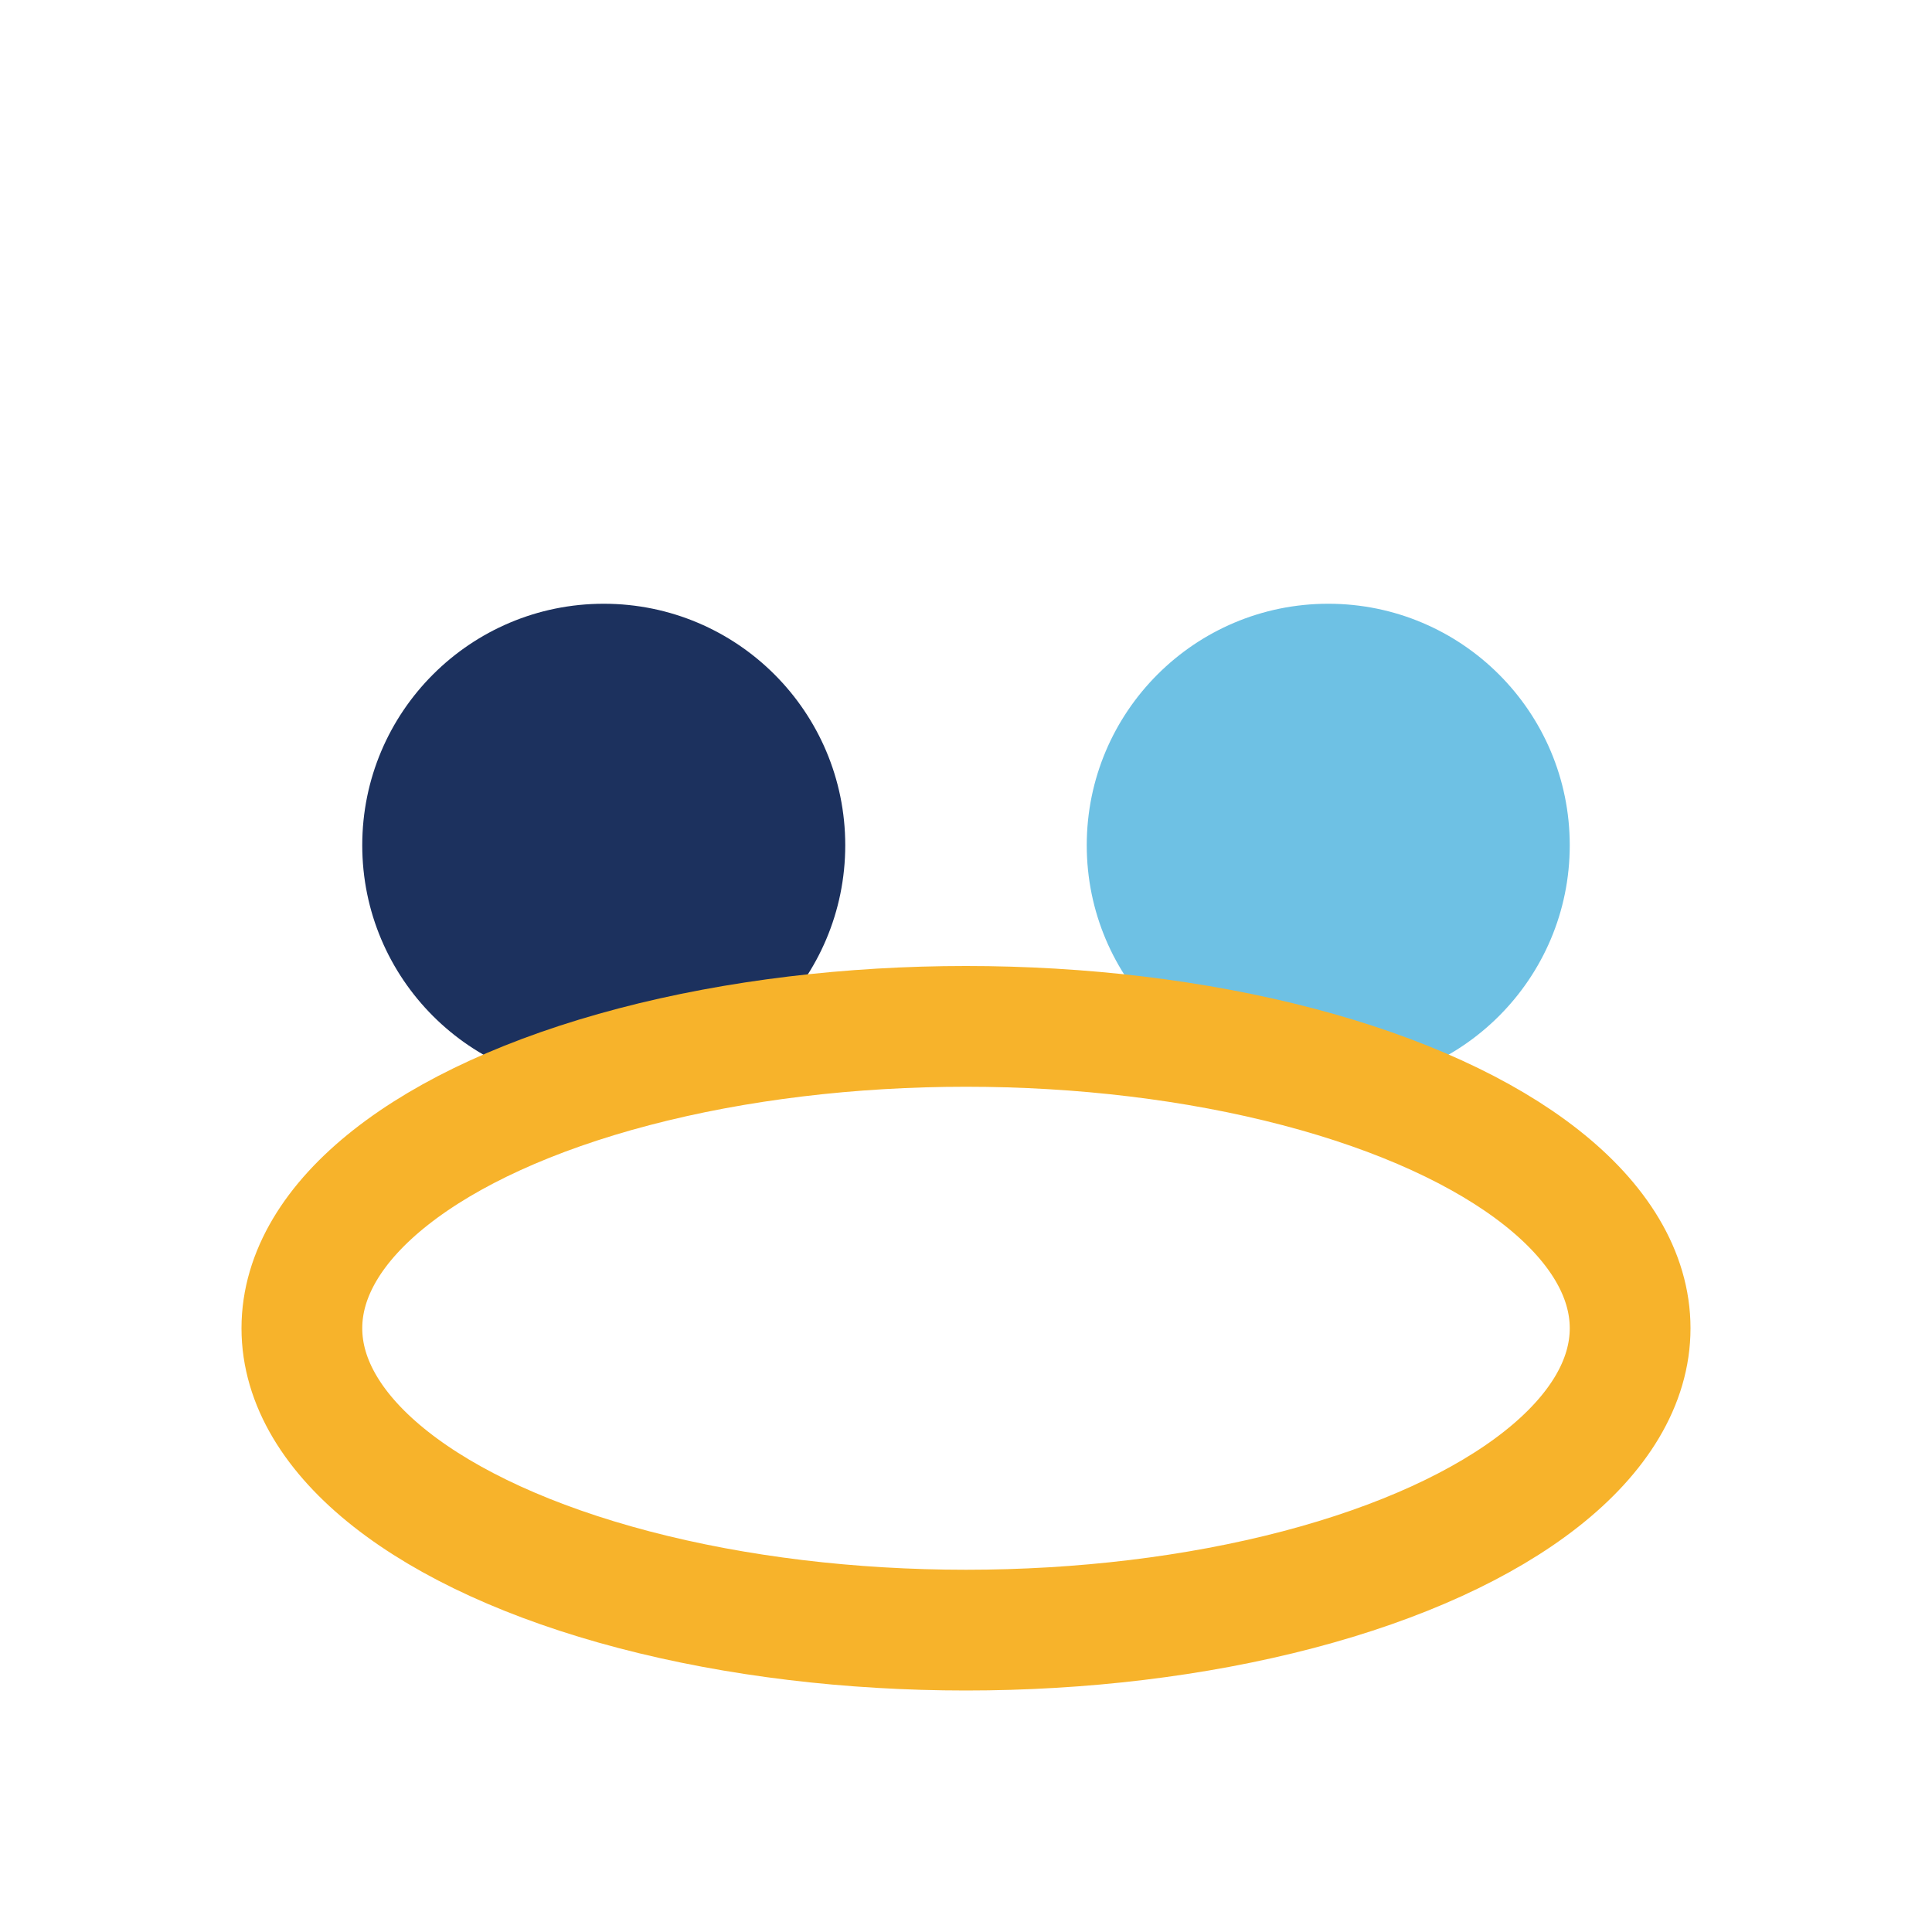
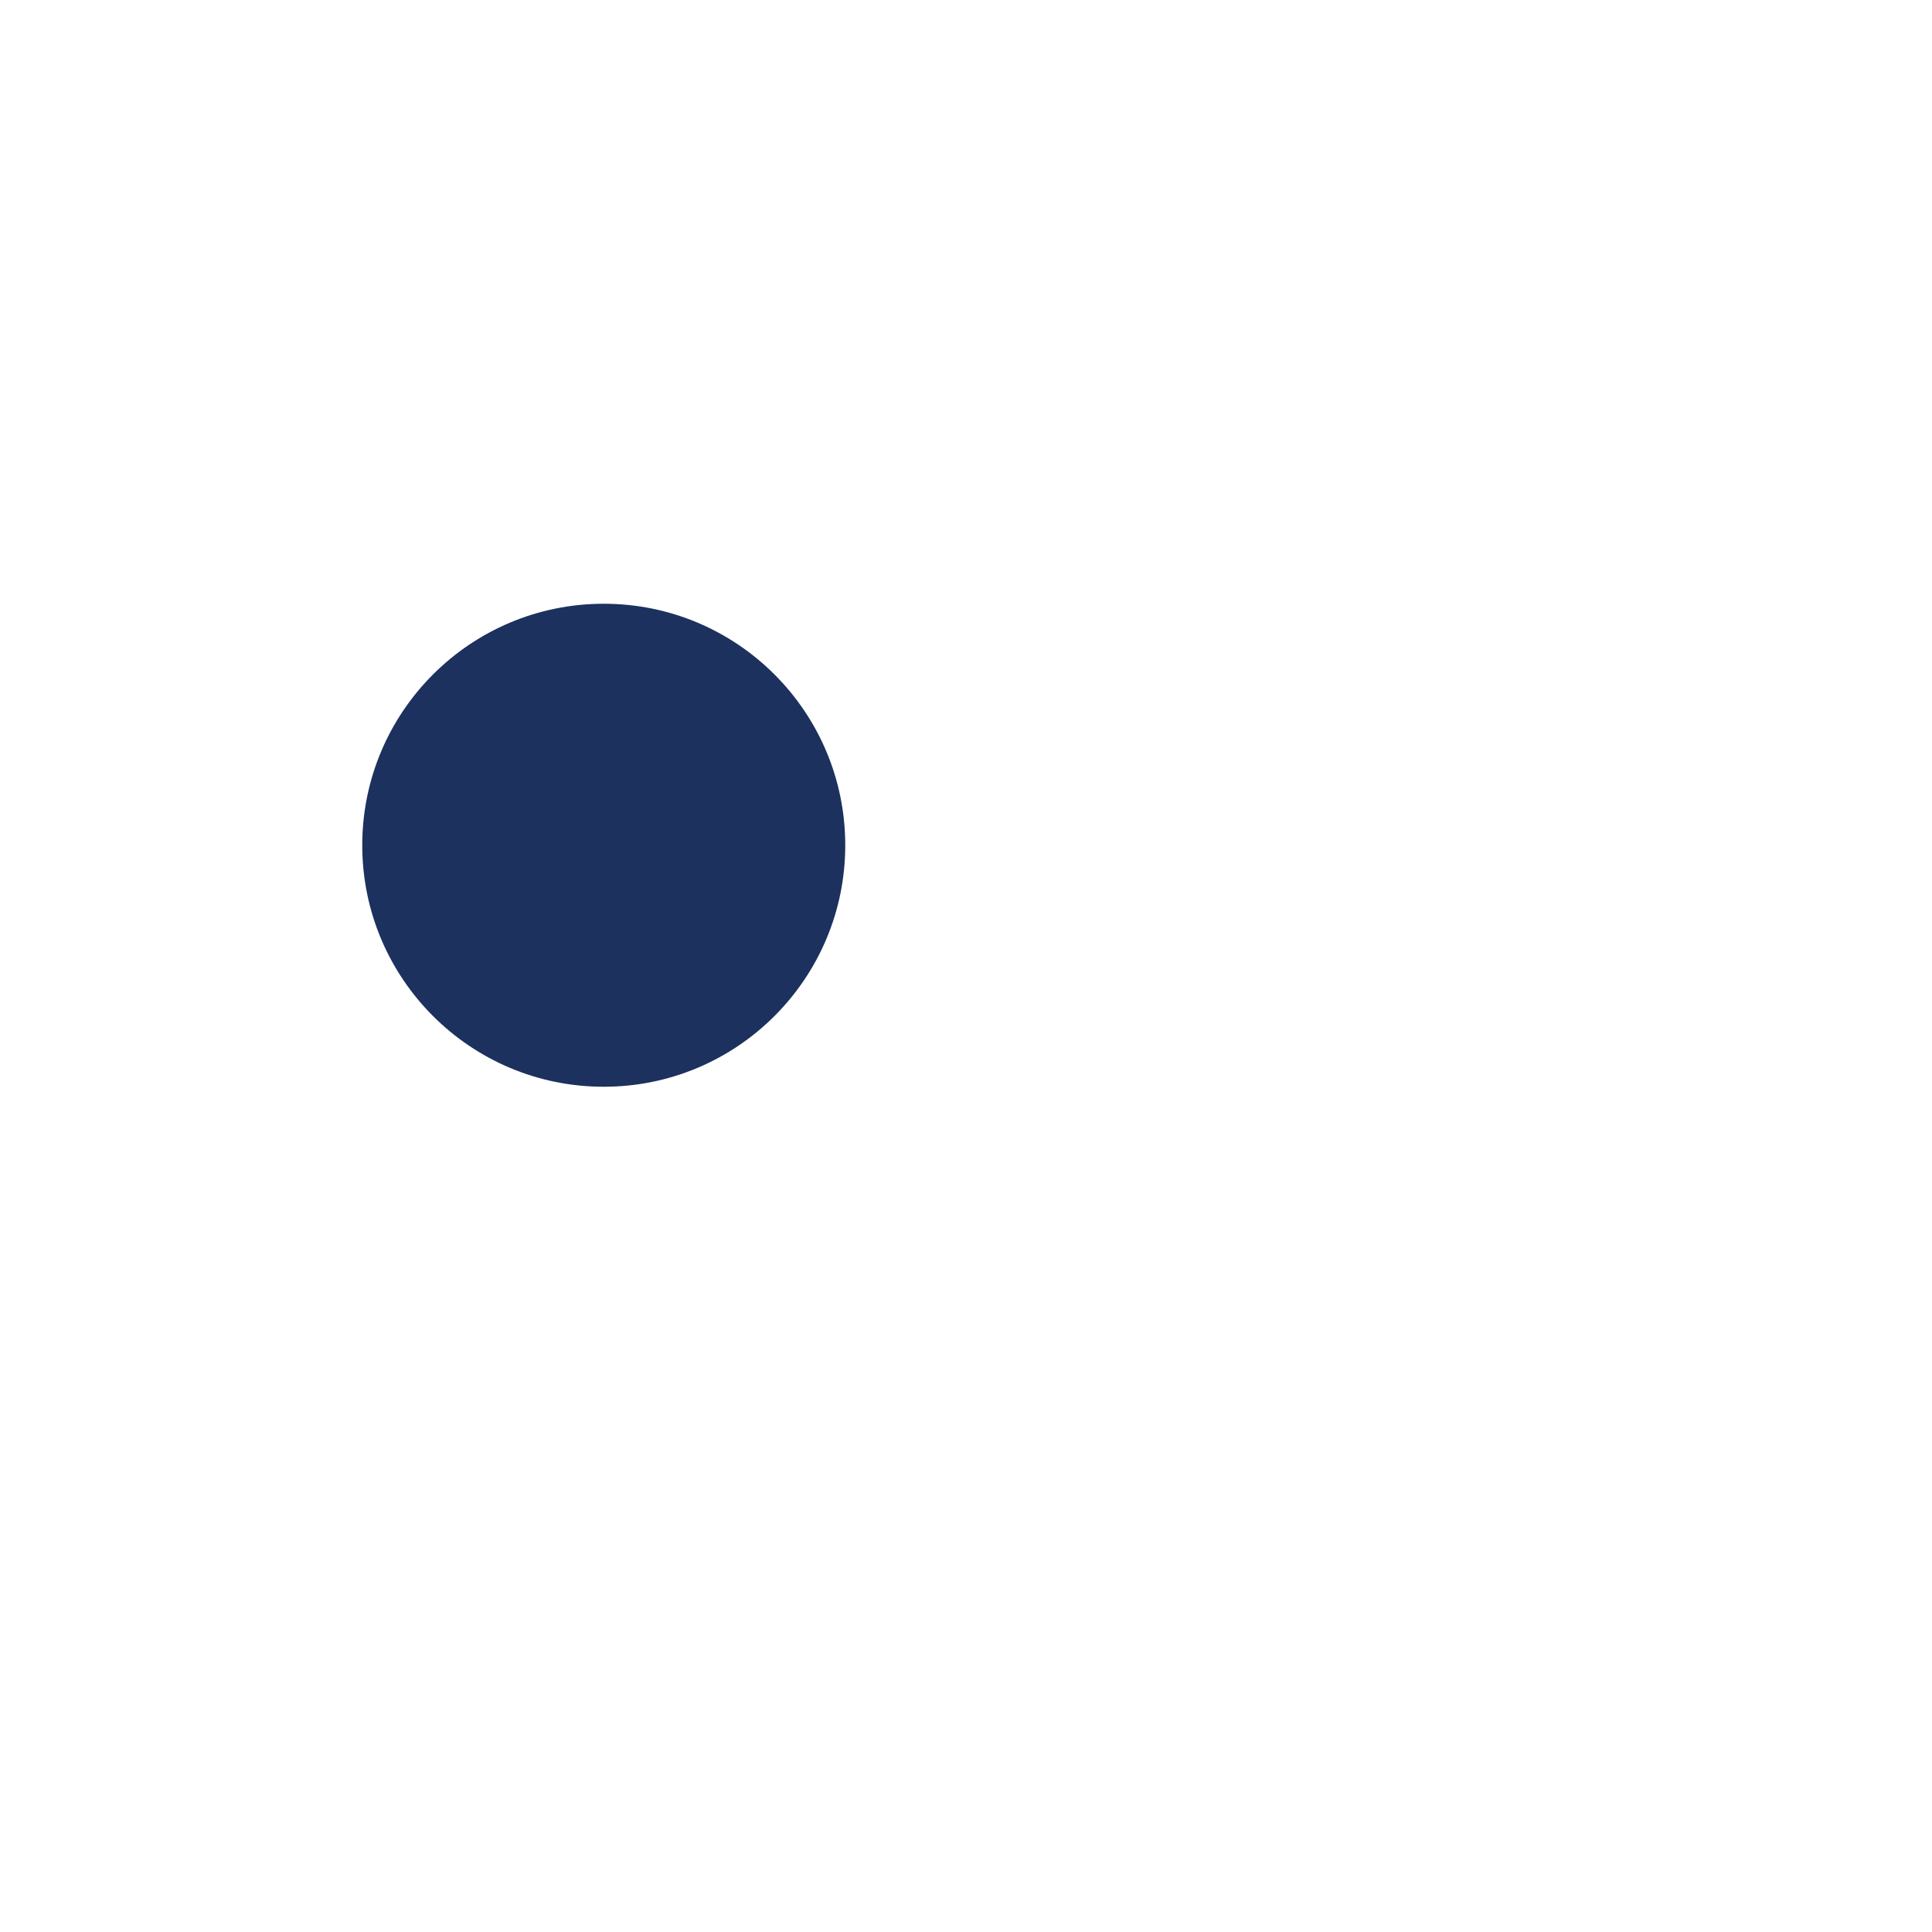
<svg xmlns="http://www.w3.org/2000/svg" width="32" height="32" viewBox="0 0 32 32">
  <circle cx="10" cy="14" r="4" fill="#1C315E" />
-   <circle cx="22" cy="14" r="4" fill="#6EC1E4" />
-   <ellipse cx="16" cy="22" rx="11" ry="5" fill="none" stroke="#F7B32B" stroke-width="2" />
</svg>